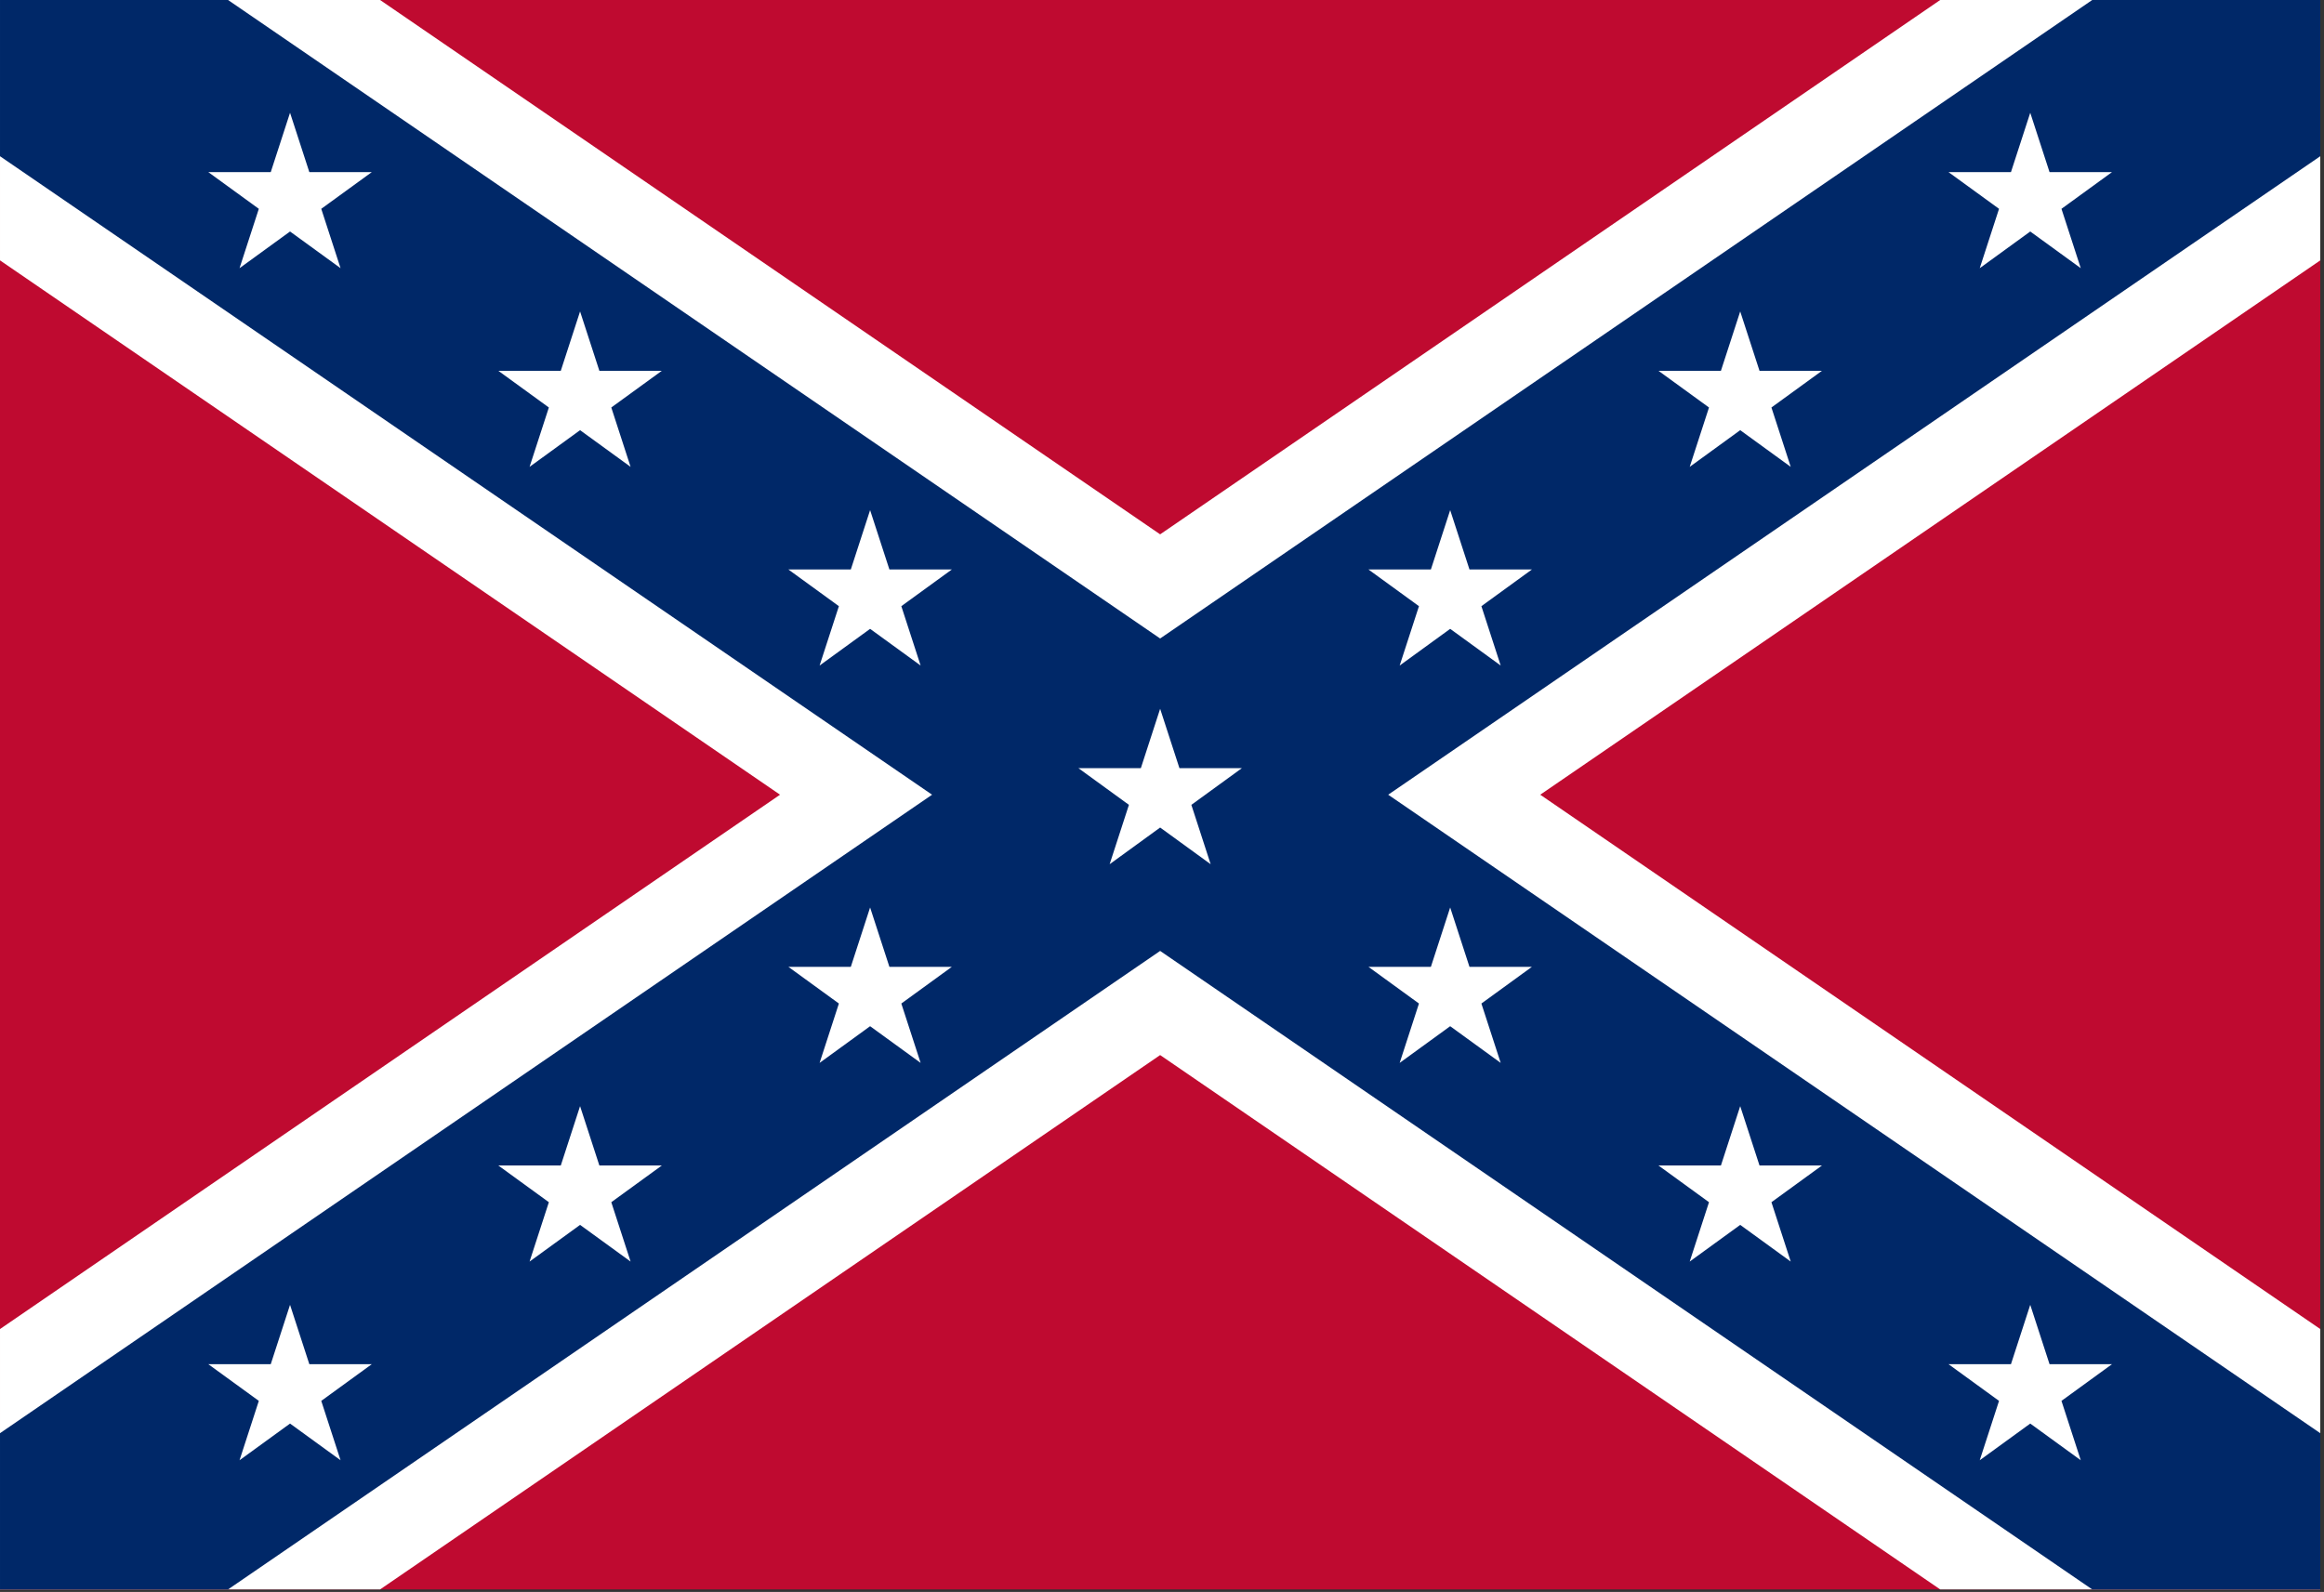
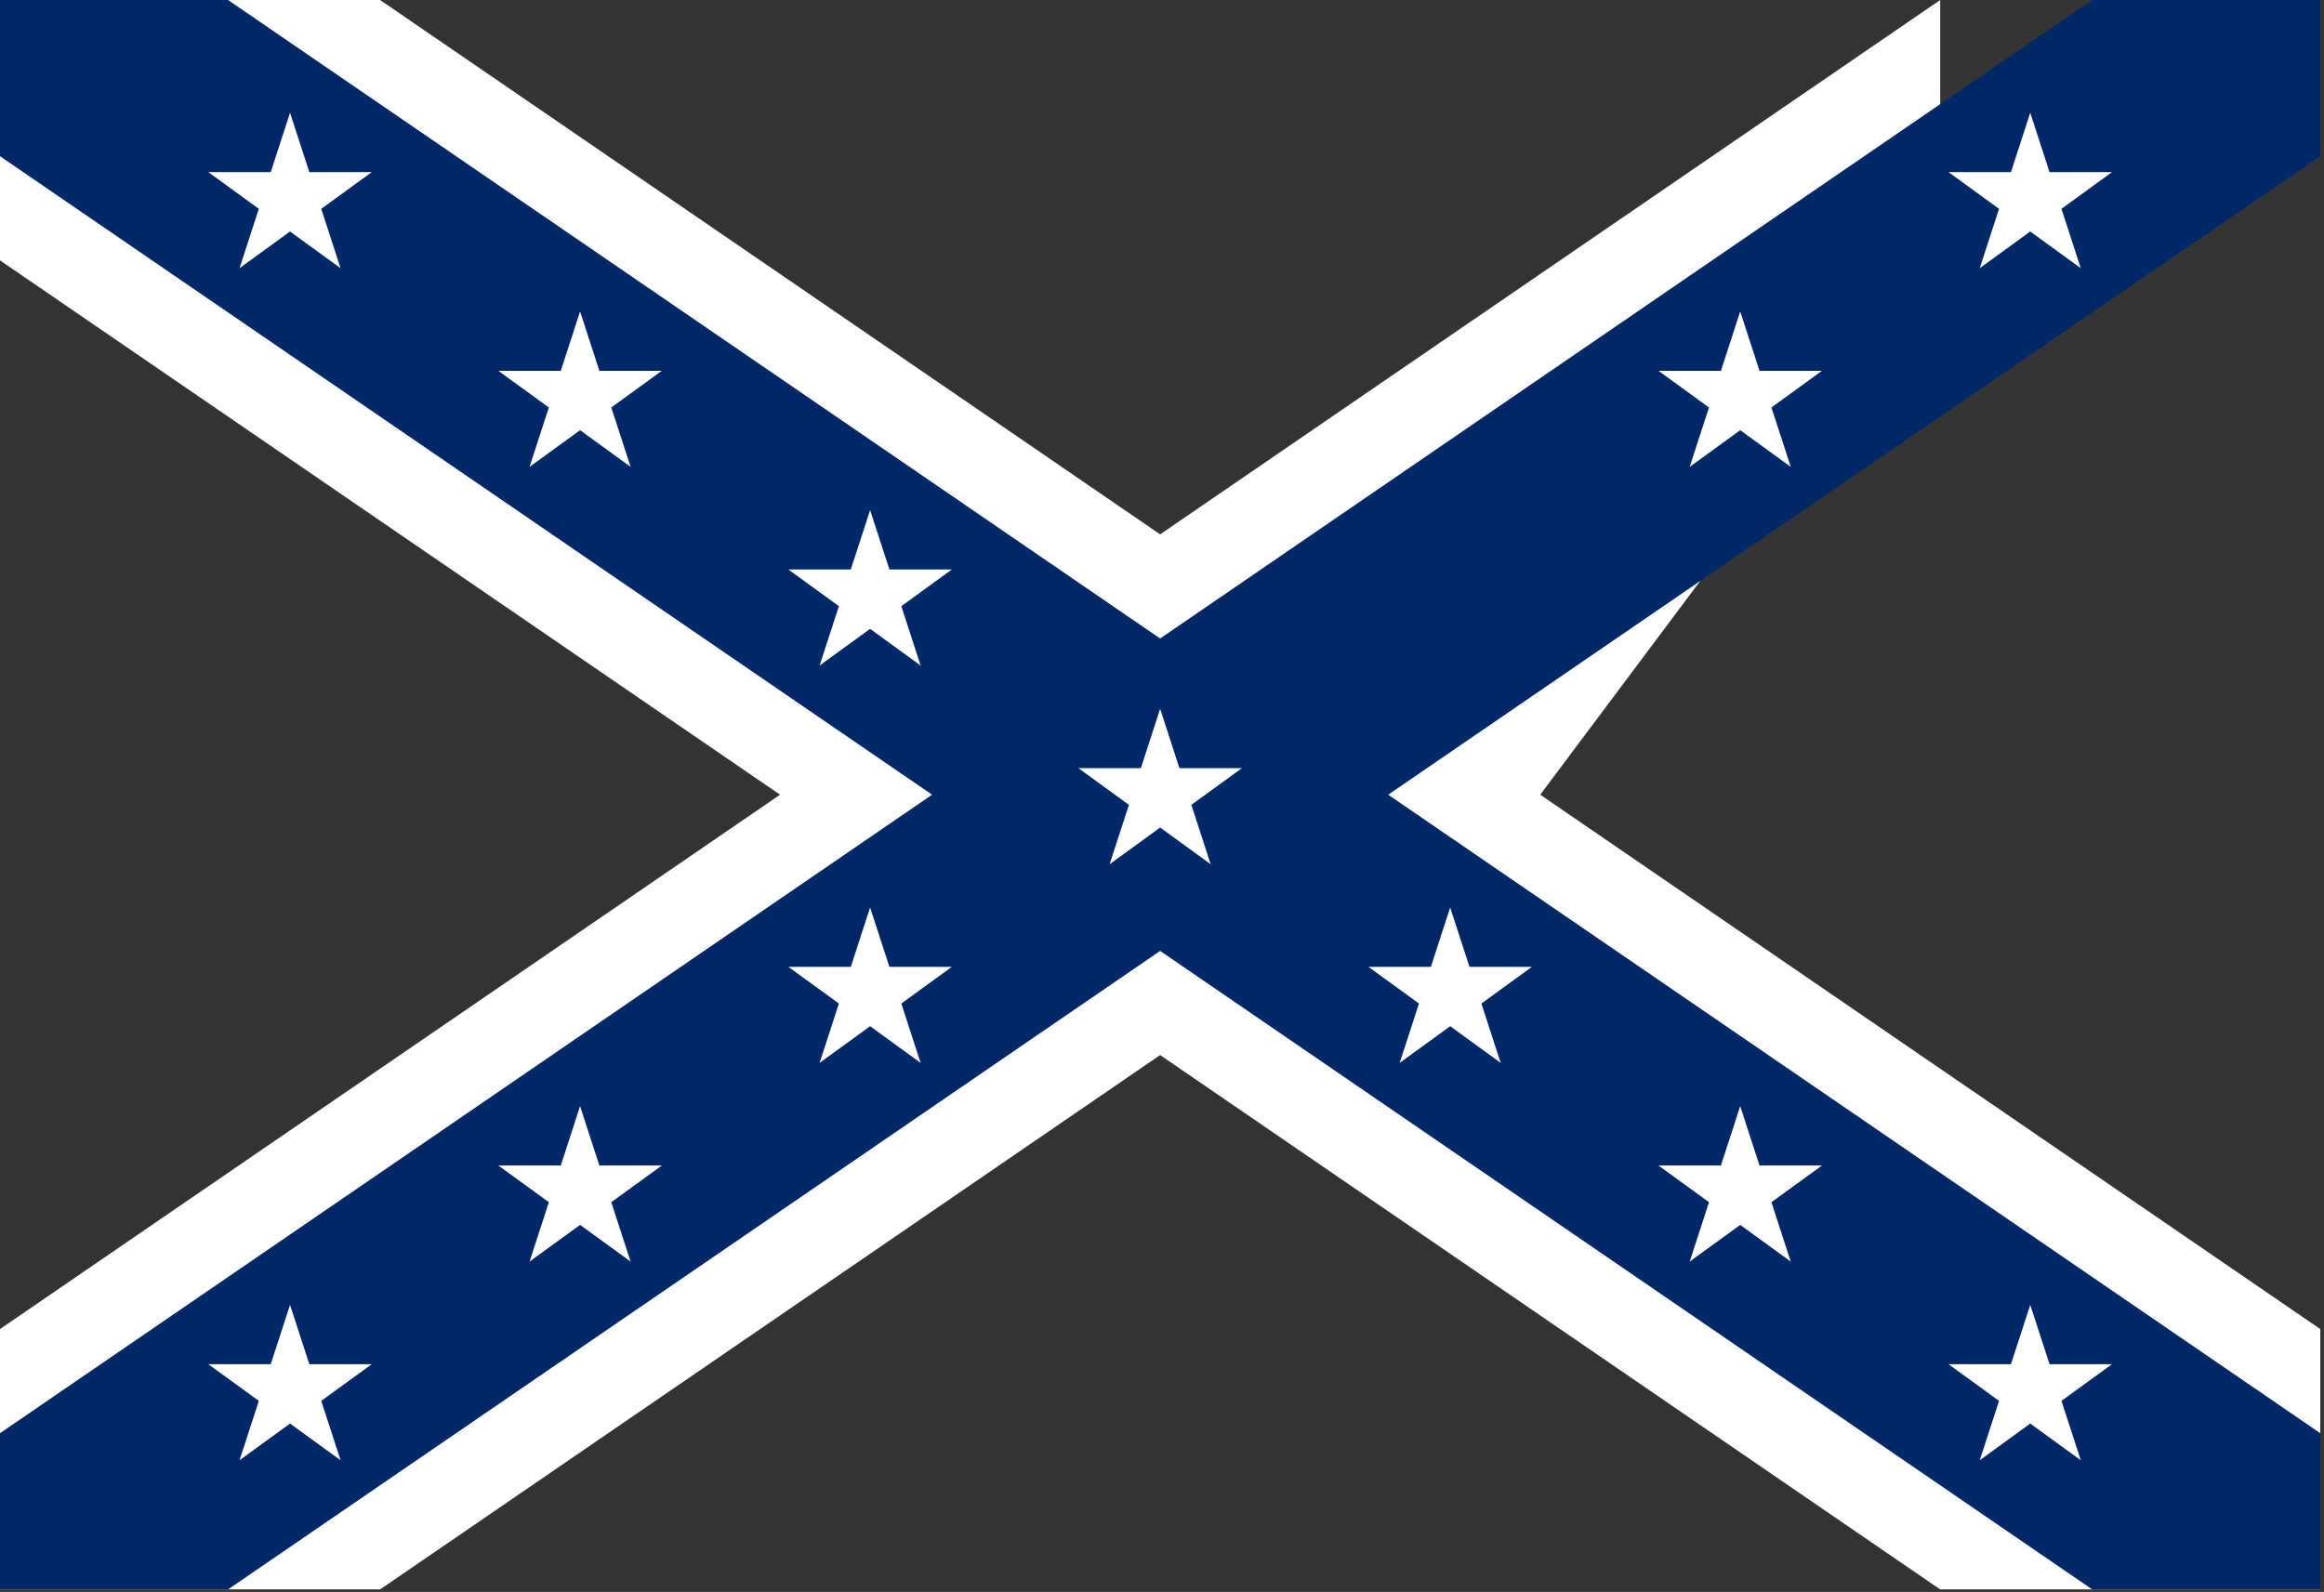
<svg xmlns="http://www.w3.org/2000/svg" xmlns:ns1="http://www.inkscape.org/namespaces/inkscape" xmlns:ns2="http://sodipodi.sourceforge.net/DTD/sodipodi-0.dtd" width="540" height="370" viewBox="0 0 142.875 97.896" version="1.1" id="svg1" xml:space="preserve" ns1:version="1.3.2 (091e20e, 2023-11-25, custom)" ns2:docname="TENNESEE.svg">
  <rect x="0" y="0" width="142.875" height="97.896" fill="#333333" stroke="none" />
  <ns2:namedview id="namedview1" pagecolor="#ffffff" bordercolor="#999999" borderopacity="1" ns1:showpageshadow="0" ns1:pageopacity="0" ns1:pagecheckerboard="0" ns1:deskcolor="#d1d1d1" ns1:document-units="mm" showguides="true" ns1:zoom="0.17677669" ns1:cx="-582.65599" ns1:cy="-229.1026" ns1:window-width="1358" ns1:window-height="701" ns1:window-x="-6" ns1:window-y="-6" ns1:window-maximized="1" ns1:current-layer="layer1" />
  <defs id="defs1" />
  <g ns1:label="Шар 1" ns1:groupmode="layer" id="layer1">
    <rect style="fill:#808080;stroke-width:25.065;stroke-linecap:round;stroke-linejoin:round;paint-order:stroke fill markers" id="rect1" width="1662.684" height="254" x="-6855.812" y="-4611.768" transform="matrix(-0.825,-0.565,-0.565,0.825,0,0)" />
    <g id="g1" transform="matrix(0.104,0,0,0.104,-2.286e-6,-1.5663333e-6)">
-       <rect style="fill:#bf0a30;fill-opacity:1;stroke-width:7.938;stroke-linecap:round;stroke-linejoin:round;paint-order:stroke fill markers" id="rect17" width="1371.6" height="939.8" x="3.1463326e-06" y="0" />
-       <path id="rect10-9" style="fill:#ffffff;stroke-width:7.938;stroke-linecap:round;stroke-linejoin:round;paint-order:stroke fill markers" d="M 3.1463325e-6,0 H 224.687 L 685.8,315.948 1146.913,0 H 1371.6 V 153.952 L 910.487,469.9 1371.6,785.848 V 939.8 H 1146.913 L 685.8,623.852 224.687,939.8 H 0 V 785.848 L 461.113,469.9 0,153.952 Z" ns2:nodetypes="ccccccccccccccccc" />
+       <path id="rect10-9" style="fill:#ffffff;stroke-width:7.938;stroke-linecap:round;stroke-linejoin:round;paint-order:stroke fill markers" d="M 3.1463325e-6,0 H 224.687 L 685.8,315.948 1146.913,0 V 153.952 L 910.487,469.9 1371.6,785.848 V 939.8 H 1146.913 L 685.8,623.852 224.687,939.8 H 0 V 785.848 L 461.113,469.9 0,153.952 Z" ns2:nodetypes="ccccccccccccccccc" />
      <path id="rect10" style="fill:#002868;fill-opacity:1;stroke-width:7.938;stroke-linecap:round;stroke-linejoin:round;paint-order:stroke fill markers" d="M 3.1463325e-6,0 H 134.812 L 685.8,377.529 1236.788,0 H 1371.6 V 92.371 L 820.612,469.9 1371.6,847.429 V 939.8 H 1236.788 L 685.8,562.271 134.812,939.8 H 0 V 847.429 L 550.988,469.9 0,92.371 Z" ns2:nodetypes="ccccccccccccccccc" />
      <path ns2:type="star" style="fill:#ffffff;stroke-width:7.938;stroke-linecap:round;stroke-linejoin:round;paint-order:stroke fill markers" id="path17-8" ns1:flatsided="false" ns2:sides="5" ns2:cx="-260.51553" ns2:cy="1807.9368" ns2:r1="50.799999" ns2:r2="19.405592" ns2:arg1="-1.5707963" ns2:arg2="-0.9424778" ns1:rounded="0" ns1:randomized="0" d="m -260.516,1757.137 11.406,35.1 36.907,0 -29.858,21.695 11.404,35.101 -29.859,-21.692 -29.859,21.692 11.404,-35.101 -29.858,-21.695 36.907,-0 z" ns1:transform-center-x="-3.2820854e-06" ns1:transform-center-y="-4.850991" transform="translate(946.316,-1338.037)" />
      <path ns2:type="star" style="fill:#ffffff;stroke-width:7.938;stroke-linecap:round;stroke-linejoin:round;paint-order:stroke fill markers" id="path17-83" ns1:flatsided="false" ns2:sides="5" ns2:cx="-260.51553" ns2:cy="1807.9368" ns2:r1="50.799999" ns2:r2="19.405592" ns2:arg1="-1.5707963" ns2:arg2="-0.9424778" ns1:rounded="0" ns1:randomized="0" d="m -260.516,1757.137 11.406,35.1 36.907,0 -29.858,21.695 11.404,35.101 -29.859,-21.692 -29.859,21.692 11.404,-35.101 -29.858,-21.695 36.907,-0 z" ns1:transform-center-x="-3.2820854e-06" ns1:transform-center-y="-4.850991" transform="translate(774.866,-1220.562)" />
      <path ns2:type="star" style="fill:#ffffff;stroke-width:7.938;stroke-linecap:round;stroke-linejoin:round;paint-order:stroke fill markers" id="path17-80" ns1:flatsided="false" ns2:sides="5" ns2:cx="-260.51553" ns2:cy="1807.9368" ns2:r1="50.799999" ns2:r2="19.405592" ns2:arg1="-1.5707963" ns2:arg2="-0.9424778" ns1:rounded="0" ns1:randomized="0" d="m -260.516,1757.137 11.406,35.1 36.907,0 -29.858,21.695 11.404,35.101 -29.859,-21.692 -29.859,21.692 11.404,-35.101 -29.858,-21.695 36.907,-0 z" ns1:transform-center-x="-3.2820854e-06" ns1:transform-center-y="-4.850991" transform="translate(603.416,-1103.087)" />
      <path ns2:type="star" style="fill:#ffffff;stroke-width:7.938;stroke-linecap:round;stroke-linejoin:round;paint-order:stroke fill markers" id="path17-7" ns1:flatsided="false" ns2:sides="5" ns2:cx="-260.51553" ns2:cy="1807.9368" ns2:r1="50.799999" ns2:r2="19.405592" ns2:arg1="-1.5707963" ns2:arg2="-0.9424778" ns1:rounded="0" ns1:randomized="0" d="m -260.516,1757.137 11.406,35.1 36.907,0 -29.858,21.695 11.404,35.101 -29.859,-21.692 -29.859,21.692 11.404,-35.101 -29.858,-21.695 36.907,-0 z" ns1:transform-center-x="-3.2820854e-06" ns1:transform-center-y="-4.850991" transform="translate(431.966,-985.612)" />
      <path ns2:type="star" style="fill:#ffffff;stroke-width:7.938;stroke-linecap:round;stroke-linejoin:round;paint-order:stroke fill markers" id="path17-5" ns1:flatsided="false" ns2:sides="5" ns2:cx="-260.51553" ns2:cy="1807.9368" ns2:r1="50.799999" ns2:r2="19.405592" ns2:arg1="-1.5707963" ns2:arg2="-0.9424778" ns1:rounded="0" ns1:randomized="0" d="m -260.516,1757.137 11.406,35.1 36.907,0 -29.858,21.695 11.404,35.101 -29.859,-21.692 -29.859,21.692 11.404,-35.101 -29.858,-21.695 36.907,-0 z" ns1:transform-center-x="-3.2820854e-06" ns1:transform-center-y="-4.850991" transform="translate(774.866,-1455.512)" />
      <path ns2:type="star" style="fill:#ffffff;stroke-width:7.938;stroke-linecap:round;stroke-linejoin:round;paint-order:stroke fill markers" id="path17-2" ns1:flatsided="false" ns2:sides="5" ns2:cx="-260.51553" ns2:cy="1807.9368" ns2:r1="50.799999" ns2:r2="19.405592" ns2:arg1="-1.5707963" ns2:arg2="-0.9424778" ns1:rounded="0" ns1:randomized="0" d="m -260.516,1757.137 11.406,35.1 36.907,0 -29.858,21.695 11.404,35.101 -29.859,-21.692 -29.859,21.692 11.404,-35.101 -29.858,-21.695 36.907,-0 z" ns1:transform-center-x="-3.2820854e-06" ns1:transform-center-y="-4.850991" transform="translate(603.416,-1572.987)" />
      <path ns2:type="star" style="fill:#ffffff;stroke-width:7.938;stroke-linecap:round;stroke-linejoin:round;paint-order:stroke fill markers" id="path17-3" ns1:flatsided="false" ns2:sides="5" ns2:cx="-260.51553" ns2:cy="1807.9368" ns2:r1="50.799999" ns2:r2="19.405592" ns2:arg1="-1.5707963" ns2:arg2="-0.9424778" ns1:rounded="0" ns1:randomized="0" d="m -260.516,1757.137 11.406,35.1 36.907,0 -29.858,21.695 11.404,35.101 -29.859,-21.692 -29.859,21.692 11.404,-35.101 -29.858,-21.695 36.907,-0 z" ns1:transform-center-x="-3.2820854e-06" ns1:transform-center-y="-4.850991" transform="translate(431.966,-1690.462)" />
-       <path ns2:type="star" style="fill:#ffffff;stroke-width:7.938;stroke-linecap:round;stroke-linejoin:round;paint-order:stroke fill markers" id="path17-21" ns1:flatsided="false" ns2:sides="5" ns2:cx="-260.51553" ns2:cy="1807.9368" ns2:r1="50.799999" ns2:r2="19.405592" ns2:arg1="-1.5707963" ns2:arg2="-0.9424778" ns1:rounded="0" ns1:randomized="0" d="m -260.516,1757.137 11.406,35.1 36.907,0 -29.858,21.695 11.404,35.101 -29.859,-21.692 -29.859,21.692 11.404,-35.101 -29.858,-21.695 36.907,-0 z" ns1:transform-center-x="-3.2820854e-06" ns1:transform-center-y="-4.850991" transform="translate(1117.766,-1455.512)" />
      <path ns2:type="star" style="fill:#ffffff;stroke-width:7.938;stroke-linecap:round;stroke-linejoin:round;paint-order:stroke fill markers" id="path17-25" ns1:flatsided="false" ns2:sides="5" ns2:cx="-260.51553" ns2:cy="1807.9368" ns2:r1="50.799999" ns2:r2="19.405592" ns2:arg1="-1.5707963" ns2:arg2="-0.9424778" ns1:rounded="0" ns1:randomized="0" d="m -260.516,1757.137 11.406,35.1 36.907,0 -29.858,21.695 11.404,35.101 -29.859,-21.692 -29.859,21.692 11.404,-35.101 -29.858,-21.695 36.907,-0 z" ns1:transform-center-x="-3.2820854e-06" ns1:transform-center-y="-4.850991" transform="translate(1117.766,-1220.562)" />
      <path ns2:type="star" style="fill:#ffffff;stroke-width:7.938;stroke-linecap:round;stroke-linejoin:round;paint-order:stroke fill markers" id="path17-38" ns1:flatsided="false" ns2:sides="5" ns2:cx="-260.51553" ns2:cy="1807.9368" ns2:r1="50.799999" ns2:r2="19.405592" ns2:arg1="-1.5707963" ns2:arg2="-0.9424778" ns1:rounded="0" ns1:randomized="0" d="m -260.516,1757.137 11.406,35.1 36.907,0 -29.858,21.695 11.404,35.101 -29.859,-21.692 -29.859,21.692 11.404,-35.101 -29.858,-21.695 36.907,-0 z" ns1:transform-center-x="-3.2820854e-06" ns1:transform-center-y="-4.850991" transform="translate(1289.216,-1103.087)" />
      <path ns2:type="star" style="fill:#ffffff;stroke-width:7.938;stroke-linecap:round;stroke-linejoin:round;paint-order:stroke fill markers" id="path17-1" ns1:flatsided="false" ns2:sides="5" ns2:cx="-260.51553" ns2:cy="1807.9368" ns2:r1="50.799999" ns2:r2="19.405592" ns2:arg1="-1.5707963" ns2:arg2="-0.9424778" ns1:rounded="0" ns1:randomized="0" d="m -260.516,1757.137 11.406,35.1 36.907,0 -29.858,21.695 11.404,35.101 -29.859,-21.692 -29.859,21.692 11.404,-35.101 -29.858,-21.695 36.907,-0 z" ns1:transform-center-x="-3.2820854e-06" ns1:transform-center-y="-4.850991" transform="translate(1460.666,-985.612)" />
      <path ns2:type="star" style="fill:#ffffff;stroke-width:7.938;stroke-linecap:round;stroke-linejoin:round;paint-order:stroke fill markers" id="path17-6" ns1:flatsided="false" ns2:sides="5" ns2:cx="-260.51553" ns2:cy="1807.9368" ns2:r1="50.799999" ns2:r2="19.405592" ns2:arg1="-1.5707963" ns2:arg2="-0.9424778" ns1:rounded="0" ns1:randomized="0" d="m -260.516,1757.137 11.406,35.1 36.907,0 -29.858,21.695 11.404,35.101 -29.859,-21.692 -29.859,21.692 11.404,-35.101 -29.858,-21.695 36.907,-0 z" ns1:transform-center-x="-3.2820854e-06" ns1:transform-center-y="-4.850991" transform="translate(1289.216,-1572.987)" />
      <path ns2:type="star" style="fill:#ffffff;stroke-width:7.938;stroke-linecap:round;stroke-linejoin:round;paint-order:stroke fill markers" id="path17-55" ns1:flatsided="false" ns2:sides="5" ns2:cx="-260.51553" ns2:cy="1807.9368" ns2:r1="50.799999" ns2:r2="19.405592" ns2:arg1="-1.5707963" ns2:arg2="-0.9424778" ns1:rounded="0" ns1:randomized="0" d="m -260.516,1757.137 11.406,35.1 36.907,0 -29.858,21.695 11.404,35.101 -29.859,-21.692 -29.859,21.692 11.404,-35.101 -29.858,-21.695 36.907,-0 z" ns1:transform-center-x="-3.2820854e-06" ns1:transform-center-y="-4.850991" transform="translate(1460.666,-1690.462)" />
    </g>
  </g>
</svg>